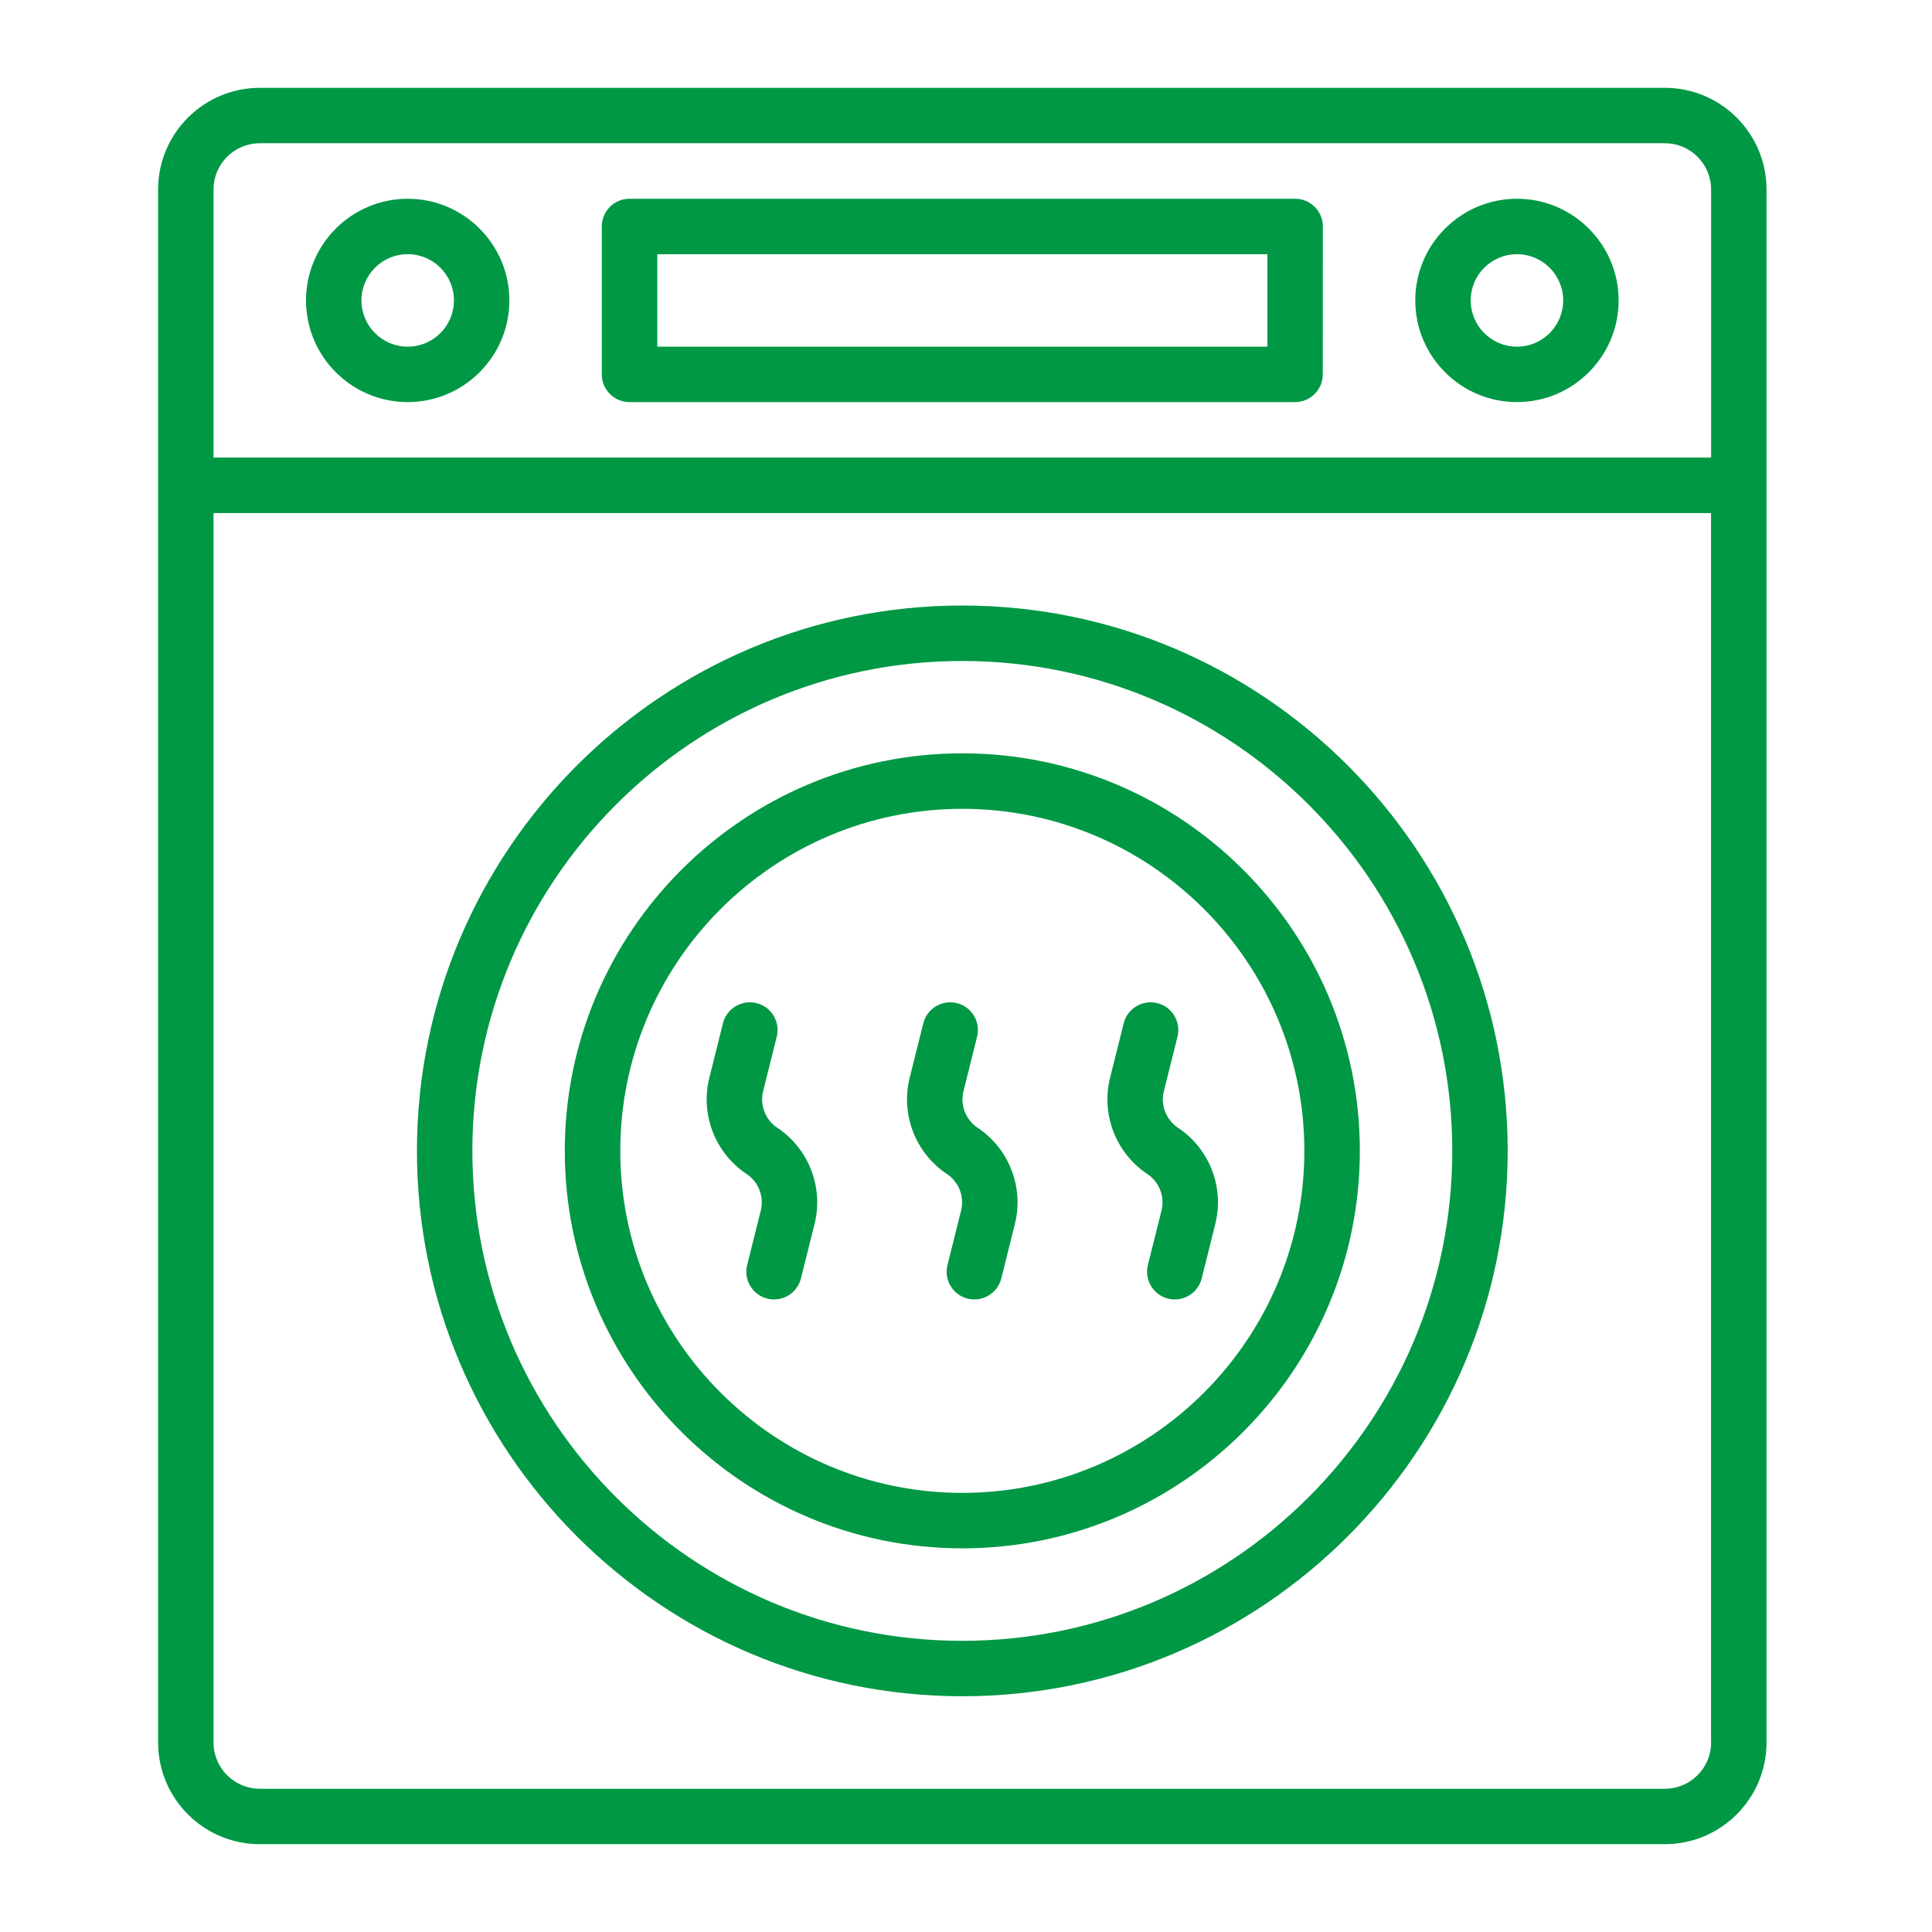
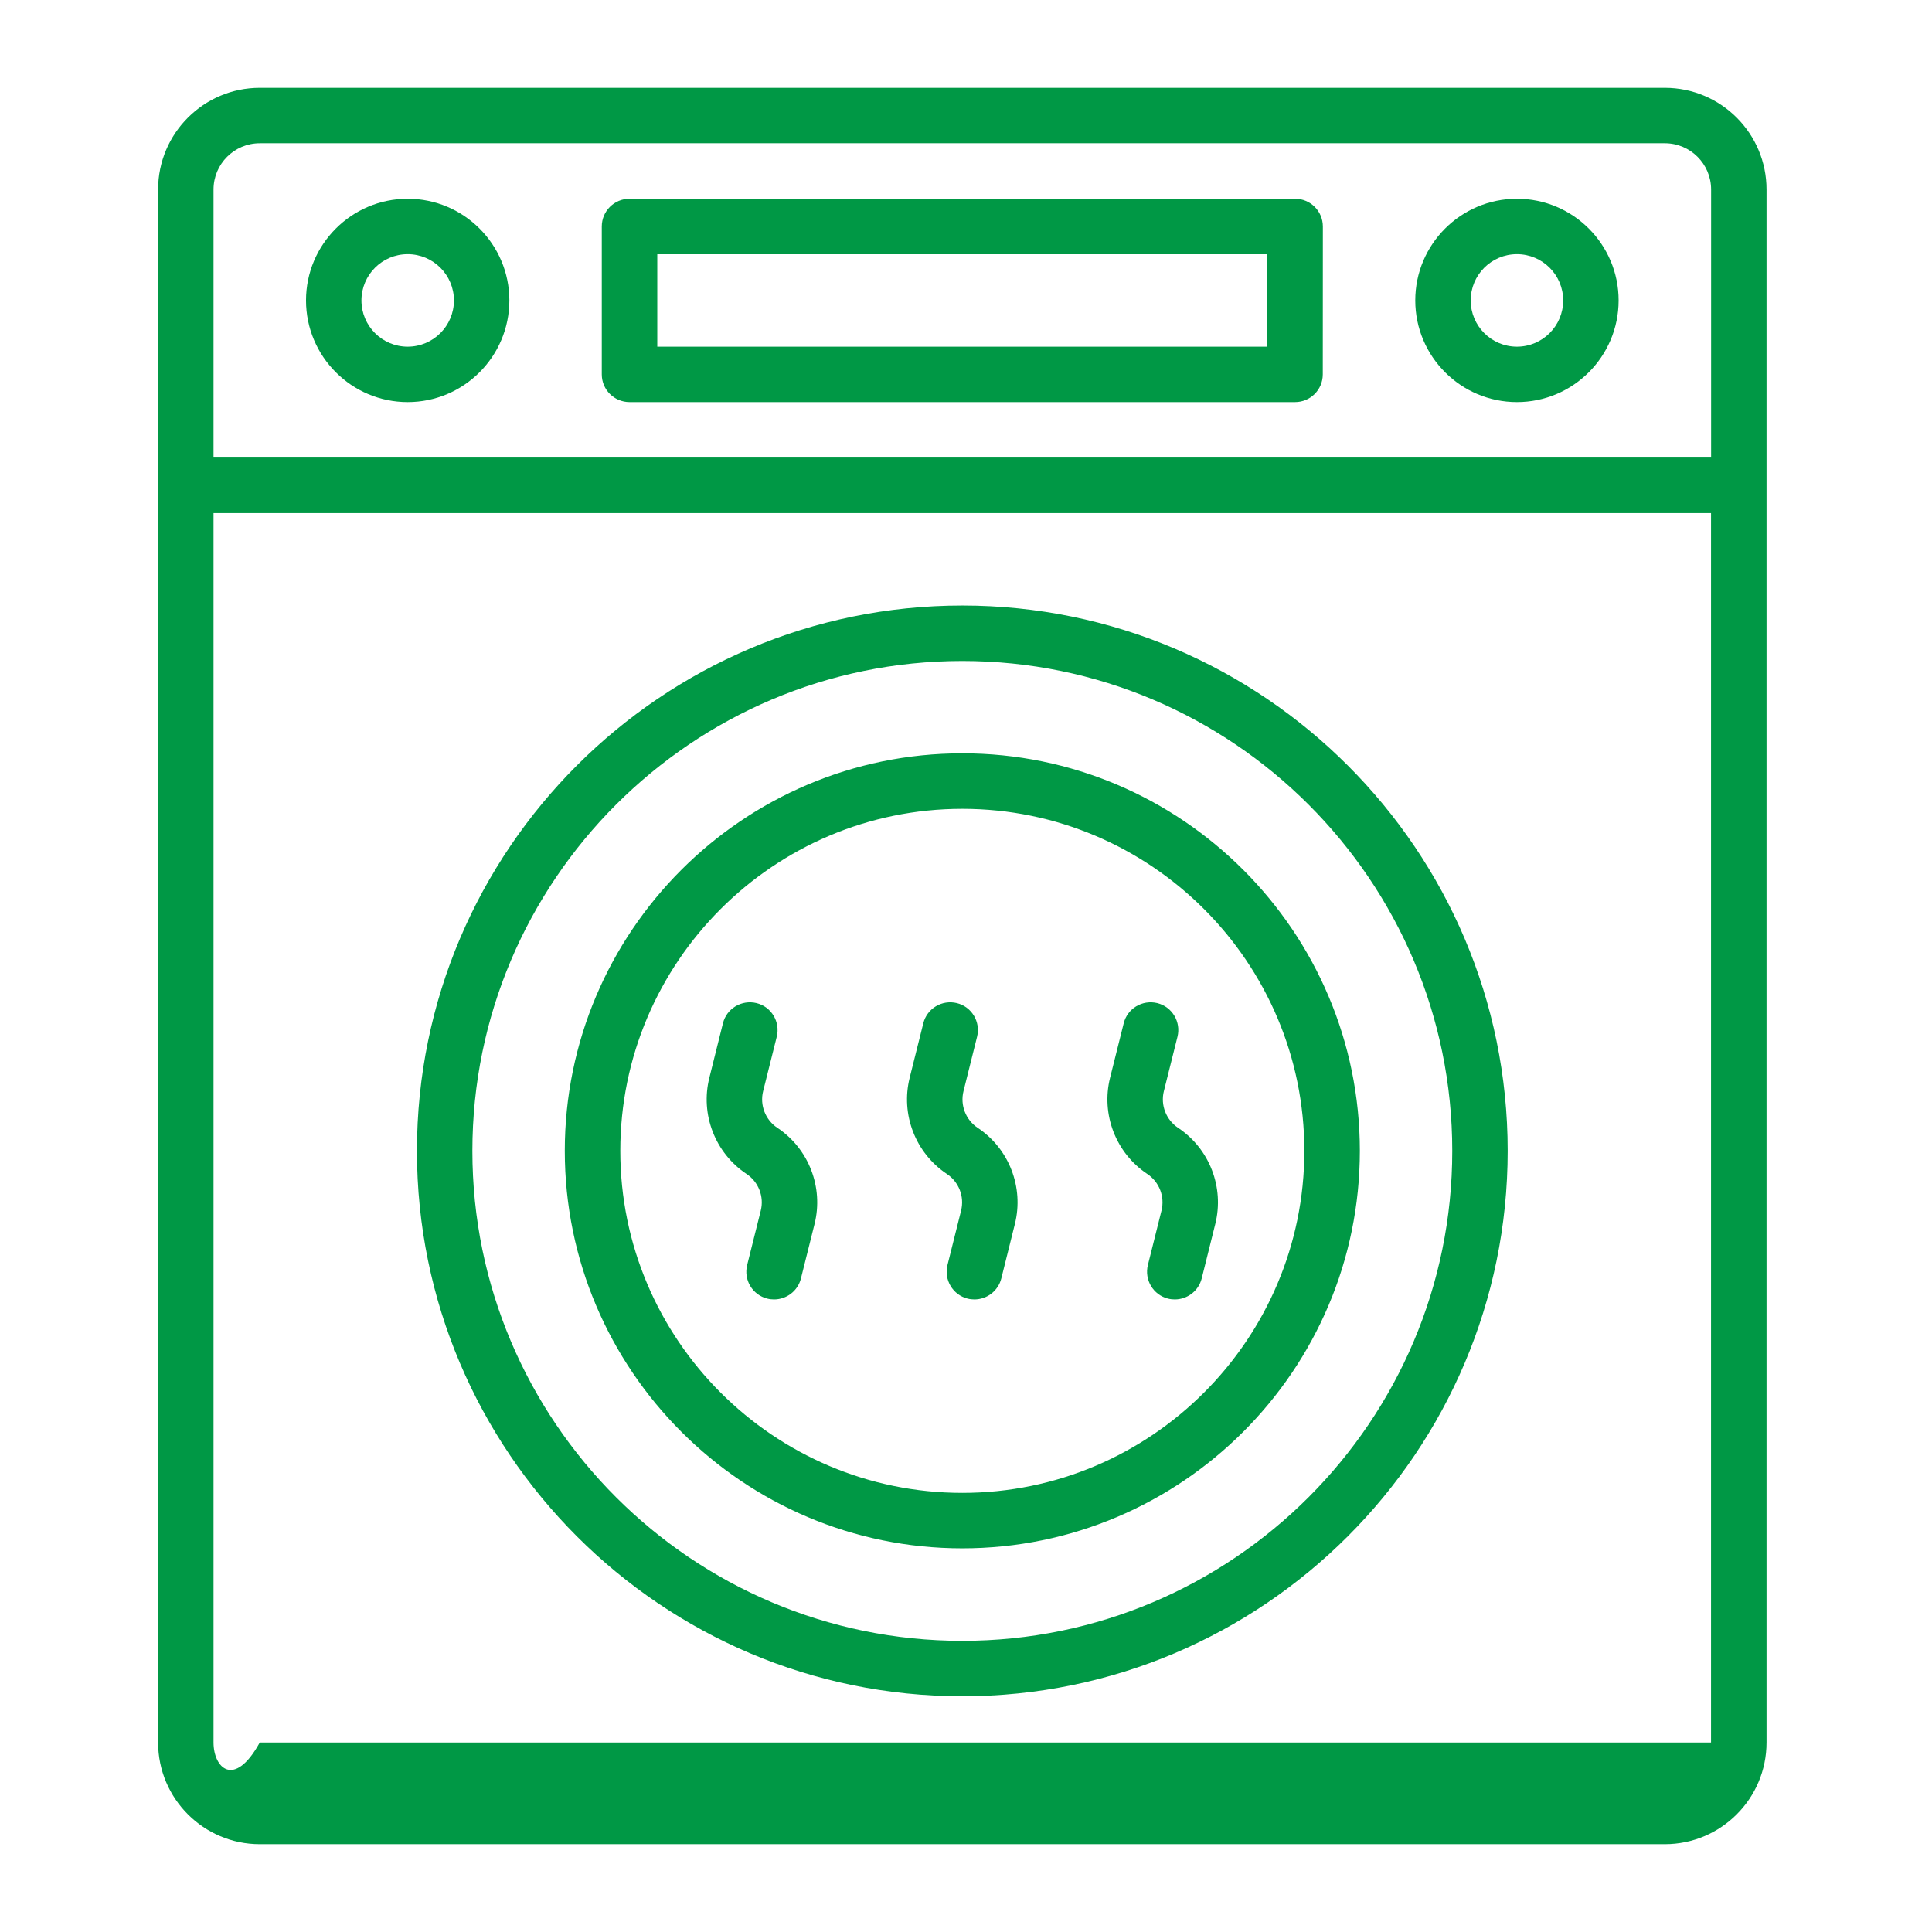
<svg xmlns="http://www.w3.org/2000/svg" fill="none" viewBox="0 0 48 48" height="48" width="48">
-   <path fill="#009845" d="M41.363 2.182H6.454C5.061 2.182 3.928 3.315 3.928 4.708V43.292C3.928 44.685 5.061 45.818 6.454 45.818H41.363C42.756 45.818 43.889 44.685 43.889 43.292V4.708C43.889 3.315 42.756 2.182 41.363 2.182ZM5.305 4.708C5.305 4.074 5.82 3.559 6.454 3.559H41.363C41.997 3.559 42.512 4.074 42.512 4.708V11.368H5.305L5.305 4.708ZM42.512 43.292C42.512 43.926 41.997 44.441 41.363 44.441H6.454C5.82 44.441 5.305 43.926 5.305 43.292V12.747H42.51V43.292H42.512ZM32.177 4.938H15.64C15.26 4.938 14.951 5.246 14.951 5.627V9.302C14.951 9.682 15.26 9.99 15.64 9.99H32.176C32.556 9.99 32.864 9.682 32.864 9.302L32.866 5.627C32.866 5.246 32.557 4.938 32.177 4.938ZM31.487 8.613H16.33V6.317H31.488V8.613H31.487ZM10.129 4.938C8.736 4.938 7.603 6.071 7.603 7.464C7.603 8.857 8.736 9.99 10.129 9.99C11.522 9.99 12.655 8.857 12.655 7.464C12.655 6.071 11.522 4.938 10.129 4.938ZM10.129 8.613C9.495 8.613 8.98 8.098 8.98 7.464C8.98 6.83 9.495 6.315 10.129 6.315C10.763 6.315 11.278 6.83 11.278 7.464C11.278 8.098 10.763 8.613 10.129 8.613ZM37.688 4.938C36.295 4.938 35.162 6.071 35.162 7.464C35.162 8.857 36.295 9.99 37.688 9.99C39.081 9.99 40.214 8.857 40.214 7.464C40.214 6.071 39.081 4.938 37.688 4.938ZM37.688 8.613C37.054 8.613 36.539 8.098 36.539 7.464C36.539 6.83 37.054 6.315 37.688 6.315C38.322 6.315 38.837 6.83 38.837 7.464C38.837 8.098 38.322 8.613 37.688 8.613ZM23.908 42.143C31.379 42.143 37.458 36.065 37.458 28.593C37.458 21.123 31.379 15.044 23.908 15.044C16.438 15.044 10.359 21.123 10.359 28.593C10.359 36.065 16.438 42.143 23.908 42.143ZM23.908 16.422C30.621 16.422 36.081 21.881 36.081 28.594C36.081 35.307 30.621 40.766 23.908 40.766C17.196 40.766 11.736 35.307 11.736 28.594C11.736 21.881 17.196 16.422 23.908 16.422ZM23.908 38.468C29.354 38.468 33.785 34.038 33.785 28.592C33.785 23.146 29.355 18.716 23.908 18.716C18.462 18.716 14.032 23.145 14.032 28.592C14.032 34.038 18.462 38.468 23.908 38.468ZM23.908 20.095C28.594 20.095 32.406 23.906 32.406 28.592C32.406 33.278 28.594 37.09 23.908 37.09C19.223 37.09 15.411 33.278 15.411 28.592C15.411 23.907 19.223 20.095 23.908 20.095ZM17.624 26.775L17.961 25.424C18.053 25.054 18.427 24.832 18.797 24.922C19.167 25.014 19.39 25.389 19.298 25.758L18.96 27.109C18.873 27.455 19.015 27.822 19.313 28.02C20.094 28.539 20.465 29.501 20.237 30.411L19.899 31.763C19.821 32.076 19.54 32.284 19.231 32.284C19.177 32.284 19.119 32.278 19.064 32.264C18.694 32.172 18.471 31.797 18.563 31.429L18.901 30.077C18.988 29.731 18.846 29.364 18.548 29.167C17.767 28.647 17.395 27.686 17.624 26.775ZM22.601 26.775L22.939 25.424C23.031 25.054 23.404 24.832 23.774 24.922C24.144 25.014 24.367 25.389 24.275 25.758L23.938 27.109C23.851 27.455 23.992 27.822 24.29 28.02C25.071 28.539 25.443 29.501 25.214 30.411L24.877 31.763C24.798 32.076 24.517 32.284 24.209 32.284C24.154 32.284 24.096 32.278 24.041 32.264C23.672 32.172 23.448 31.797 23.54 31.429L23.878 30.077C23.965 29.731 23.823 29.364 23.525 29.167C22.744 28.647 22.373 27.686 22.601 26.775ZM27.58 26.775L27.918 25.424C28.009 25.054 28.383 24.832 28.753 24.922C29.123 25.014 29.346 25.389 29.254 25.758L28.916 27.109C28.829 27.455 28.971 27.822 29.269 28.02C30.05 28.539 30.422 29.501 30.193 30.411L29.856 31.763C29.777 32.076 29.496 32.284 29.187 32.284C29.133 32.284 29.075 32.278 29.02 32.264C28.651 32.172 28.427 31.797 28.519 31.429L28.857 30.077C28.944 29.731 28.802 29.364 28.504 29.167C27.723 28.647 27.352 27.686 27.58 26.775Z" />
+   <path fill="#009845" d="M41.363 2.182H6.454C5.061 2.182 3.928 3.315 3.928 4.708V43.292C3.928 44.685 5.061 45.818 6.454 45.818H41.363C42.756 45.818 43.889 44.685 43.889 43.292V4.708C43.889 3.315 42.756 2.182 41.363 2.182ZM5.305 4.708C5.305 4.074 5.82 3.559 6.454 3.559H41.363C41.997 3.559 42.512 4.074 42.512 4.708V11.368H5.305L5.305 4.708ZM42.512 43.292H6.454C5.82 44.441 5.305 43.926 5.305 43.292V12.747H42.51V43.292H42.512ZM32.177 4.938H15.64C15.26 4.938 14.951 5.246 14.951 5.627V9.302C14.951 9.682 15.26 9.99 15.64 9.99H32.176C32.556 9.99 32.864 9.682 32.864 9.302L32.866 5.627C32.866 5.246 32.557 4.938 32.177 4.938ZM31.487 8.613H16.33V6.317H31.488V8.613H31.487ZM10.129 4.938C8.736 4.938 7.603 6.071 7.603 7.464C7.603 8.857 8.736 9.99 10.129 9.99C11.522 9.99 12.655 8.857 12.655 7.464C12.655 6.071 11.522 4.938 10.129 4.938ZM10.129 8.613C9.495 8.613 8.98 8.098 8.98 7.464C8.98 6.83 9.495 6.315 10.129 6.315C10.763 6.315 11.278 6.83 11.278 7.464C11.278 8.098 10.763 8.613 10.129 8.613ZM37.688 4.938C36.295 4.938 35.162 6.071 35.162 7.464C35.162 8.857 36.295 9.99 37.688 9.99C39.081 9.99 40.214 8.857 40.214 7.464C40.214 6.071 39.081 4.938 37.688 4.938ZM37.688 8.613C37.054 8.613 36.539 8.098 36.539 7.464C36.539 6.83 37.054 6.315 37.688 6.315C38.322 6.315 38.837 6.83 38.837 7.464C38.837 8.098 38.322 8.613 37.688 8.613ZM23.908 42.143C31.379 42.143 37.458 36.065 37.458 28.593C37.458 21.123 31.379 15.044 23.908 15.044C16.438 15.044 10.359 21.123 10.359 28.593C10.359 36.065 16.438 42.143 23.908 42.143ZM23.908 16.422C30.621 16.422 36.081 21.881 36.081 28.594C36.081 35.307 30.621 40.766 23.908 40.766C17.196 40.766 11.736 35.307 11.736 28.594C11.736 21.881 17.196 16.422 23.908 16.422ZM23.908 38.468C29.354 38.468 33.785 34.038 33.785 28.592C33.785 23.146 29.355 18.716 23.908 18.716C18.462 18.716 14.032 23.145 14.032 28.592C14.032 34.038 18.462 38.468 23.908 38.468ZM23.908 20.095C28.594 20.095 32.406 23.906 32.406 28.592C32.406 33.278 28.594 37.09 23.908 37.09C19.223 37.09 15.411 33.278 15.411 28.592C15.411 23.907 19.223 20.095 23.908 20.095ZM17.624 26.775L17.961 25.424C18.053 25.054 18.427 24.832 18.797 24.922C19.167 25.014 19.39 25.389 19.298 25.758L18.96 27.109C18.873 27.455 19.015 27.822 19.313 28.02C20.094 28.539 20.465 29.501 20.237 30.411L19.899 31.763C19.821 32.076 19.54 32.284 19.231 32.284C19.177 32.284 19.119 32.278 19.064 32.264C18.694 32.172 18.471 31.797 18.563 31.429L18.901 30.077C18.988 29.731 18.846 29.364 18.548 29.167C17.767 28.647 17.395 27.686 17.624 26.775ZM22.601 26.775L22.939 25.424C23.031 25.054 23.404 24.832 23.774 24.922C24.144 25.014 24.367 25.389 24.275 25.758L23.938 27.109C23.851 27.455 23.992 27.822 24.29 28.02C25.071 28.539 25.443 29.501 25.214 30.411L24.877 31.763C24.798 32.076 24.517 32.284 24.209 32.284C24.154 32.284 24.096 32.278 24.041 32.264C23.672 32.172 23.448 31.797 23.54 31.429L23.878 30.077C23.965 29.731 23.823 29.364 23.525 29.167C22.744 28.647 22.373 27.686 22.601 26.775ZM27.58 26.775L27.918 25.424C28.009 25.054 28.383 24.832 28.753 24.922C29.123 25.014 29.346 25.389 29.254 25.758L28.916 27.109C28.829 27.455 28.971 27.822 29.269 28.02C30.05 28.539 30.422 29.501 30.193 30.411L29.856 31.763C29.777 32.076 29.496 32.284 29.187 32.284C29.133 32.284 29.075 32.278 29.02 32.264C28.651 32.172 28.427 31.797 28.519 31.429L28.857 30.077C28.944 29.731 28.802 29.364 28.504 29.167C27.723 28.647 27.352 27.686 27.58 26.775Z" />
</svg>